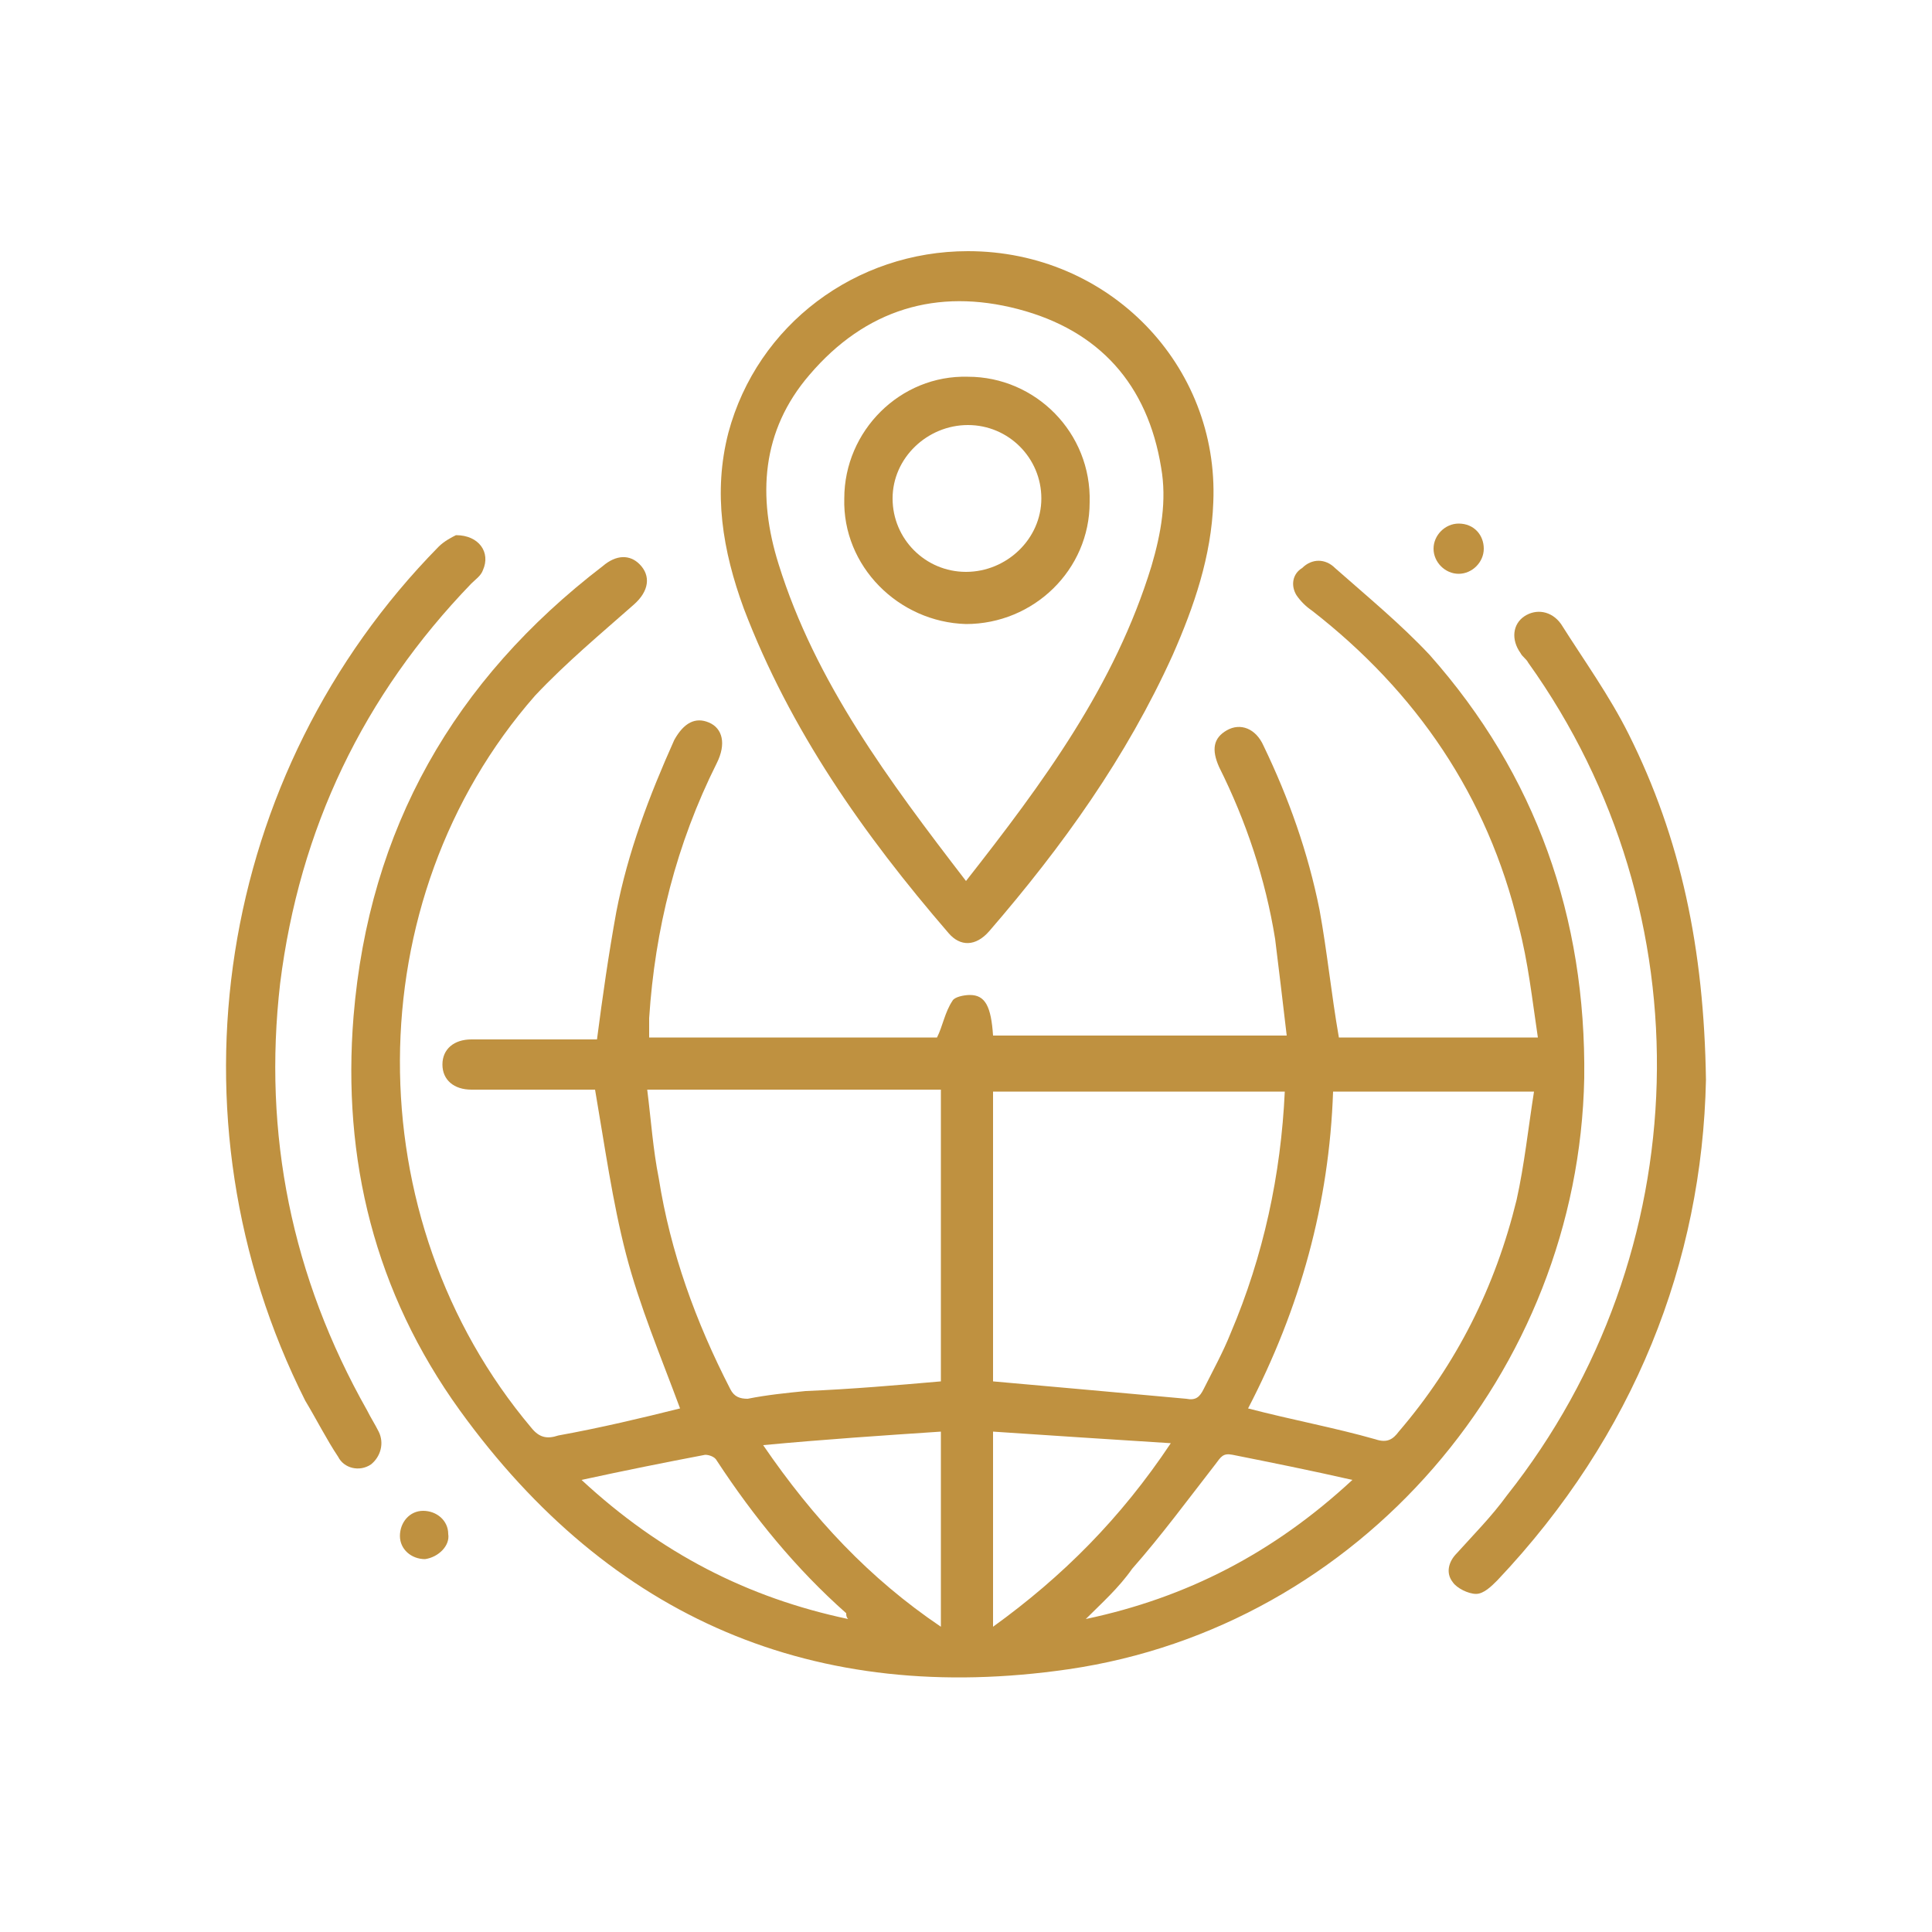
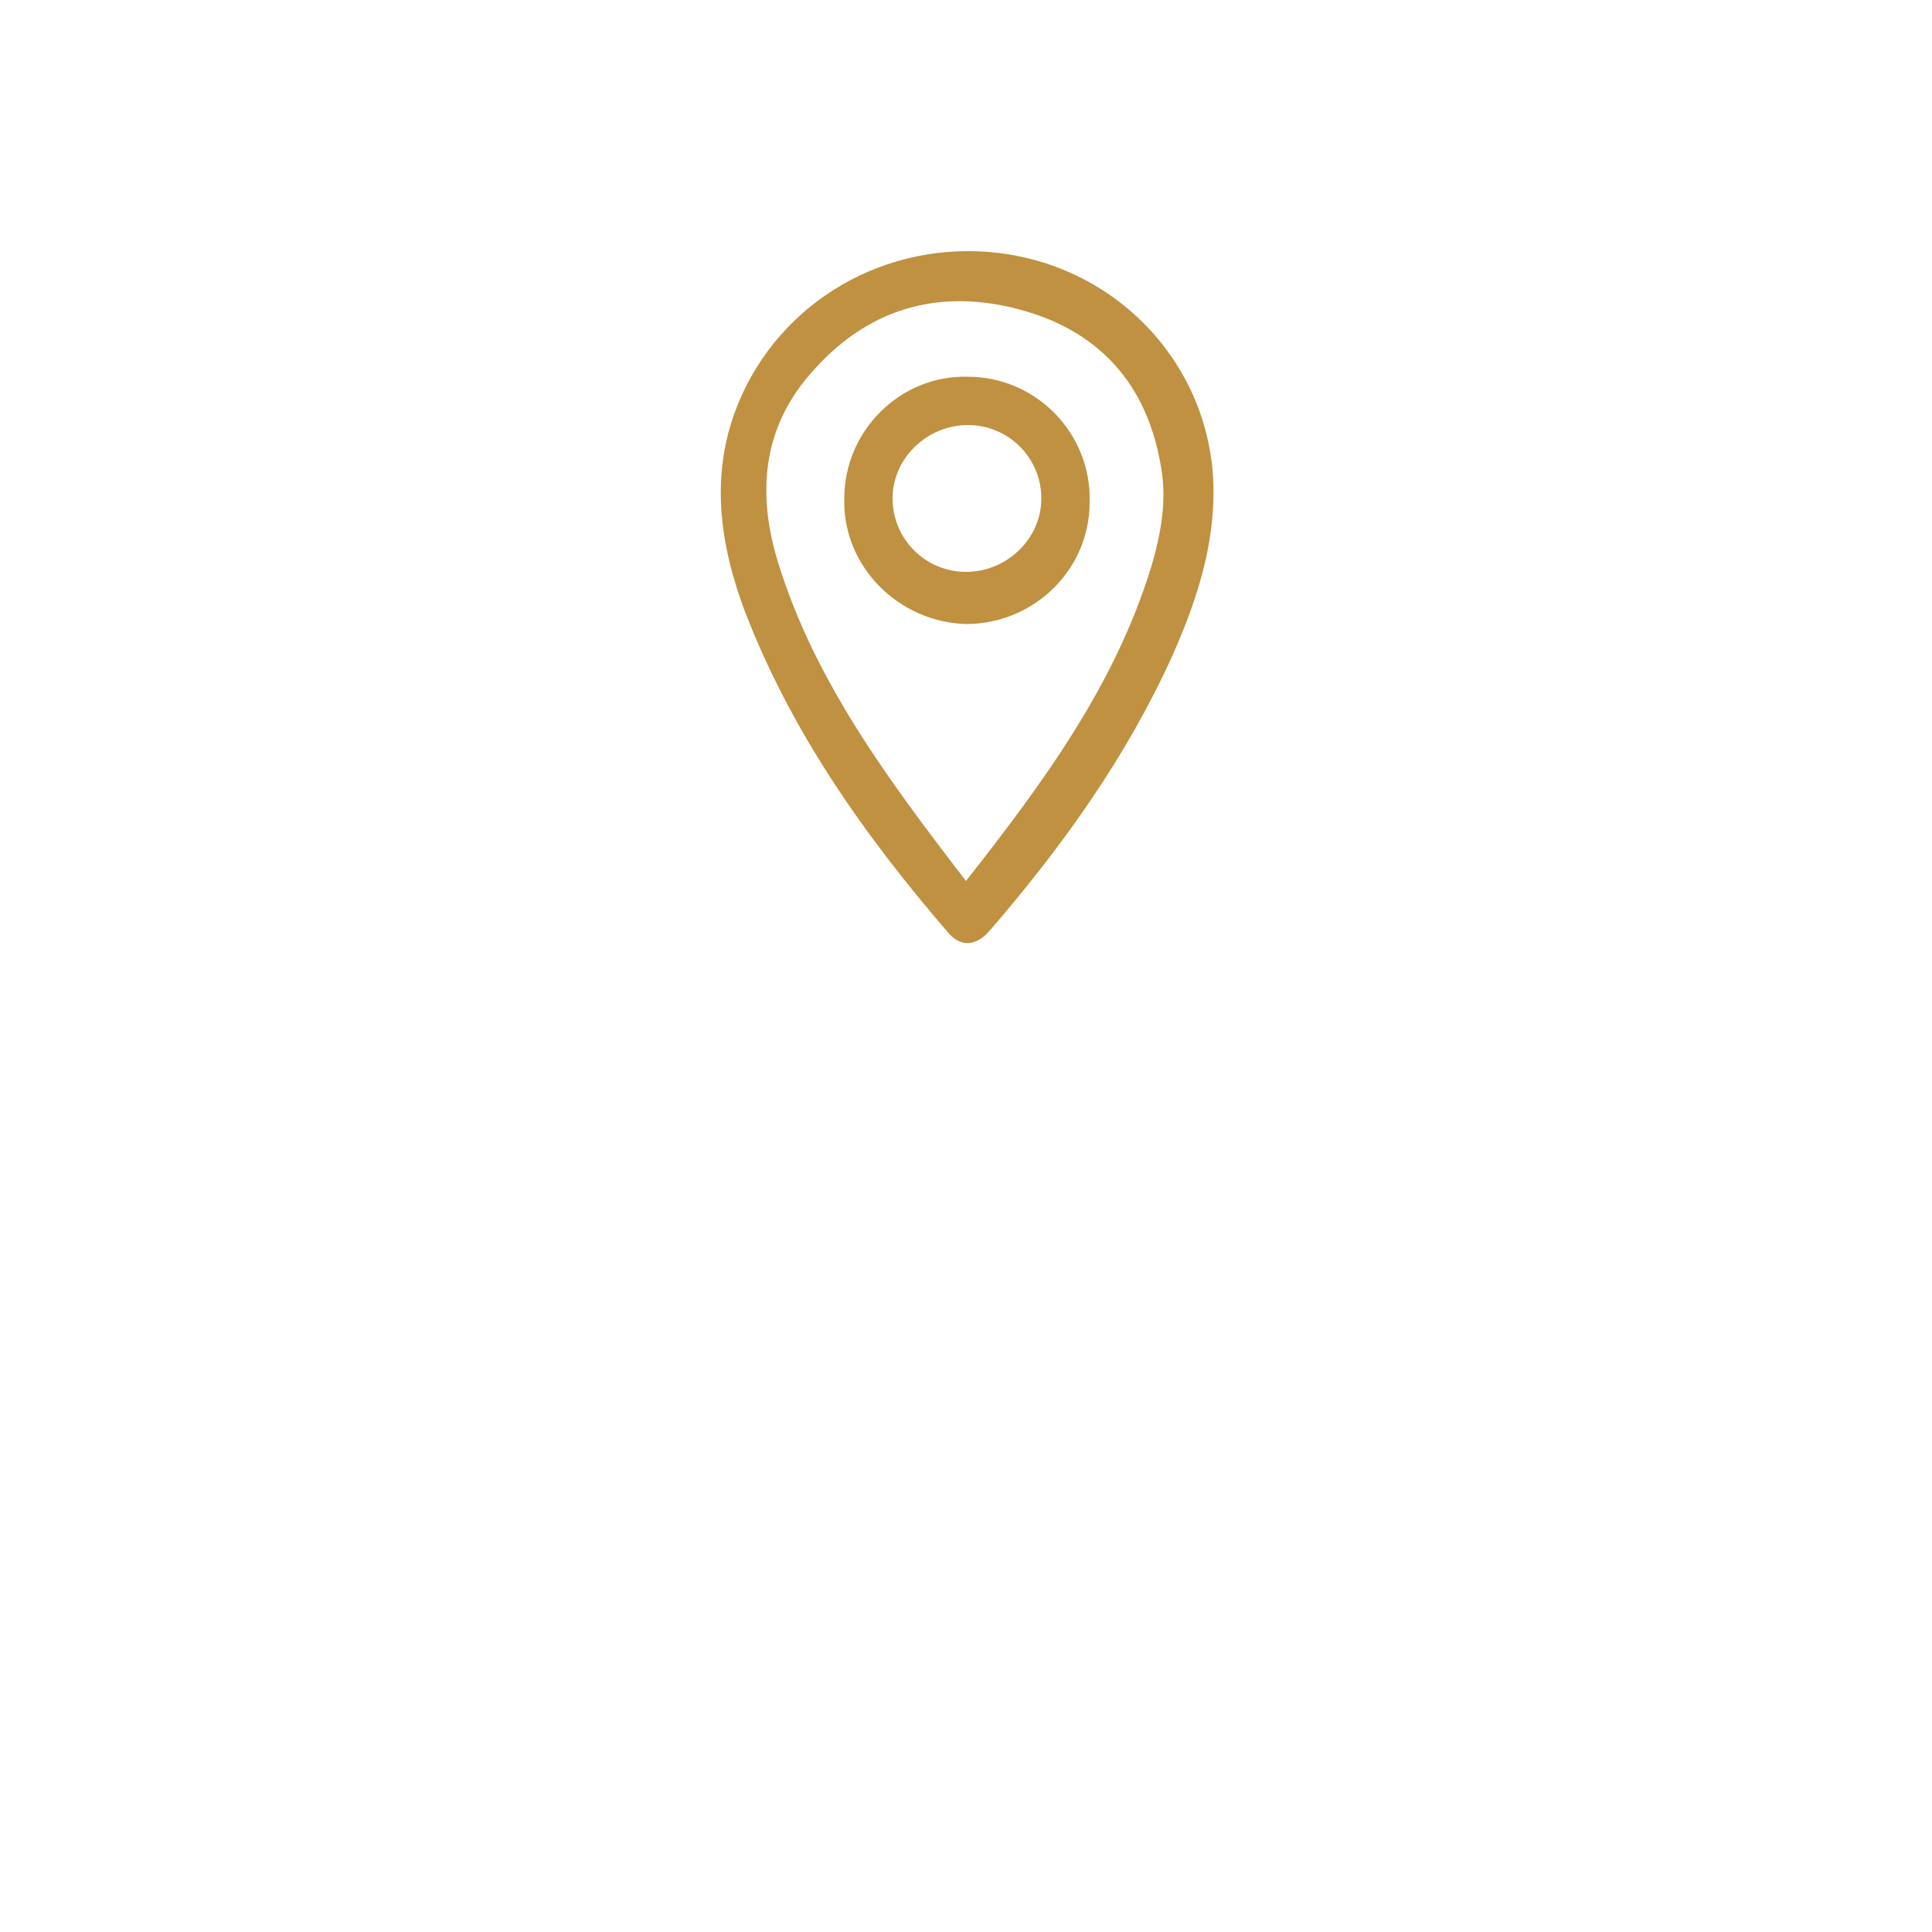
<svg xmlns="http://www.w3.org/2000/svg" version="1.1" id="Layer_1" x="0px" y="0px" width="100px" height="100px" viewBox="0 0 100 100" enable-background="new 0 0 100 100" xml:space="preserve">
  <g>
-     <path fill="#BF9140" d="M35.2,72.9c-1-2.7-2.1-5.3-2.8-8c-0.7-2.7-1.1-5.6-1.6-8.5c0,0-0.3,0-0.5,0c-2,0-3.9,0-5.9,0   c-0.9,0-1.5-0.5-1.5-1.3c0-0.8,0.6-1.3,1.5-1.3c2.2,0,4.4,0,6.5,0c0.3-2.3,0.6-4.4,1-6.6c0.6-3.1,1.7-6,3-8.9   c0.5-0.9,1.1-1.2,1.8-0.9c0.7,0.3,0.9,1.1,0.4,2.1c-2.1,4.2-3.2,8.6-3.5,13.2c0,0.3,0,0.6,0,1c5,0,10,0,14.9,0   c0.3-0.6,0.4-1.3,0.8-1.9c0.1-0.2,0.6-0.3,0.9-0.3c0.8,0,1.1,0.6,1.2,2.1c5,0,10,0,15.2,0c-0.2-1.7-0.4-3.4-0.6-5   c-0.5-3.1-1.5-6.1-2.9-8.9c-0.4-0.9-0.3-1.5,0.4-1.9c0.7-0.4,1.5-0.1,1.9,0.8c1.3,2.7,2.3,5.5,2.9,8.5c0.4,2.2,0.6,4.3,1,6.6   c3.3,0,6.7,0,10.3,0c-0.3-2-0.5-3.9-1-5.8c-1.6-6.7-5.3-12.1-10.7-16.3c-0.3-0.2-0.6-0.5-0.8-0.8c-0.3-0.5-0.2-1.1,0.3-1.4   c0.5-0.5,1.2-0.5,1.7,0c1.7,1.5,3.4,2.9,4.9,4.5c5.5,6.2,8.1,13.6,8,21.9c-0.3,15.2-11.6,28.4-26.7,30.6   c-13.1,1.9-23.7-2.6-31.5-13.4c-4.4-6.1-6.1-13-5.5-20.4c0.8-9.7,5.2-17.4,12.9-23.3c0.7-0.6,1.4-0.6,1.9-0.1   c0.6,0.6,0.5,1.4-0.3,2.1c-1.7,1.5-3.5,3-5.1,4.7c-9.3,10.6-9.3,27.1-0.2,37.9c0.4,0.5,0.8,0.6,1.4,0.4   C31.1,73.9,33.2,73.4,35.2,72.9z M48.7,71.5c0-5.1,0-10.1,0-15.1c-5,0-10,0-15.2,0c0.2,1.6,0.3,3.1,0.6,4.6   c0.6,3.8,1.9,7.4,3.7,10.9c0.2,0.4,0.5,0.5,0.9,0.5c1-0.2,2-0.3,3-0.4C44.1,71.9,46.4,71.7,48.7,71.5z M66.5,56.5   c-5.1,0-10.1,0-15.1,0c0,5.1,0,10.1,0,15c3.4,0.3,6.7,0.6,10,0.9c0.5,0.1,0.7-0.1,0.9-0.5c0.5-1,1-1.9,1.4-2.9   C65.4,65,66.3,60.8,66.5,56.5z M64.6,72.9c2.3,0.6,4.5,1,6.6,1.6c0.6,0.2,0.9,0,1.2-0.4c3-3.5,5-7.5,6.1-12   c0.4-1.8,0.6-3.7,0.9-5.6c-3.6,0-7,0-10.4,0C68.8,62.3,67.3,67.7,64.6,72.9z M51.4,74.1c0,3.5,0,6.7,0,10.1   c3.6-2.6,6.6-5.6,9.2-9.5C57.4,74.5,54.4,74.3,51.4,74.1z M39.5,74.8c2.6,3.8,5.5,6.9,9.2,9.4c0-3.4,0-6.7,0-10.1   C45.7,74.3,42.7,74.5,39.5,74.8z M56.2,83.8c5.2-1.1,9.7-3.4,13.8-7.2c-2.2-0.5-4.2-0.9-6.2-1.3c-0.5-0.1-0.6,0.1-0.9,0.5   c-1.4,1.8-2.8,3.7-4.3,5.4C57.9,82.2,57,83,56.2,83.8z M43.9,83.8c-0.1-0.1-0.1-0.2-0.1-0.3c-2.6-2.3-4.8-5-6.7-7.9   c-0.1-0.2-0.4-0.3-0.6-0.3c-2.1,0.4-4.1,0.8-6.4,1.3C34.2,80.4,38.7,82.7,43.9,83.8z" />
    <path fill="#BF9140" d="M50.1,13c7.3,0,13,5.9,12.7,13c-0.1,2.8-1,5.4-2.1,7.9c-2.4,5.3-5.7,9.9-9.5,14.3c-0.7,0.8-1.5,0.8-2.1,0.1   c-4.4-5.1-8.2-10.5-10.6-16.8c-1.1-3-1.6-6-0.8-9.1C39.2,16.8,44.3,13,50.1,13z M50,45.6c4-5.1,7.7-10.1,9.6-16.3   c0.5-1.7,0.8-3.4,0.5-5.1c-0.7-4.3-3.2-7.1-7.4-8.2c-4.2-1.1-7.9,0-10.8,3.4c-2.5,2.9-2.7,6.3-1.6,9.8C42.2,35.3,46,40.4,50,45.6z" />
-     <path fill="#BF9140" d="M88.3,55.9c-0.2,9.4-3.7,18.4-10.8,25.9c-0.3,0.3-0.7,0.7-1.1,0.7c-0.4,0-1-0.3-1.2-0.6   c-0.4-0.5-0.2-1.1,0.2-1.5c0.9-1,1.8-1.9,2.6-3c9.9-12.5,10.4-30.1,1.1-43.1c-0.1-0.2-0.3-0.3-0.4-0.5c-0.5-0.7-0.4-1.5,0.2-1.9   c0.6-0.4,1.4-0.3,1.9,0.4c1.2,1.9,2.5,3.7,3.5,5.7C87,43.4,88.2,49.1,88.3,55.9z" />
-     <path fill="#BF9140" d="M23.6,27.7c1.2,0,1.8,0.9,1.4,1.8c-0.1,0.3-0.4,0.5-0.6,0.7c-5.6,5.8-8.9,12.7-9.9,20.7   c-0.9,7.8,0.6,15.2,4.5,22.1c0.2,0.4,0.4,0.7,0.6,1.1c0.3,0.6,0.1,1.3-0.4,1.7c-0.6,0.4-1.4,0.2-1.7-0.4c-0.6-0.9-1.1-1.9-1.7-2.9   C8.4,57.8,11.2,40,22.7,28.3C23,28,23.4,27.8,23.6,27.7z" />
-     <path fill="#BF9140" d="M76.8,28.4c0,0.7-0.6,1.3-1.3,1.3c-0.7,0-1.3-0.6-1.3-1.3c0-0.7,0.6-1.3,1.3-1.3   C76.3,27.1,76.8,27.7,76.8,28.4z" />
-     <path fill="#BF9140" d="M22,80.7c-0.7,0-1.3-0.5-1.3-1.2c0-0.7,0.5-1.3,1.2-1.3c0.7,0,1.3,0.5,1.3,1.2C23.3,80,22.7,80.6,22,80.7z" />
    <path fill="#BF9140" d="M43.7,25.8c0-3.5,2.9-6.4,6.4-6.3c3.5,0,6.4,2.9,6.3,6.5c0,3.5-2.9,6.3-6.4,6.3   C46.5,32.2,43.6,29.3,43.7,25.8z M53.9,25.8c0-2.1-1.7-3.8-3.8-3.8c-2.1,0-3.9,1.7-3.9,3.8c0,2.1,1.7,3.8,3.8,3.8   C52.1,29.6,53.9,27.9,53.9,25.8z" />
  </g>
</svg>